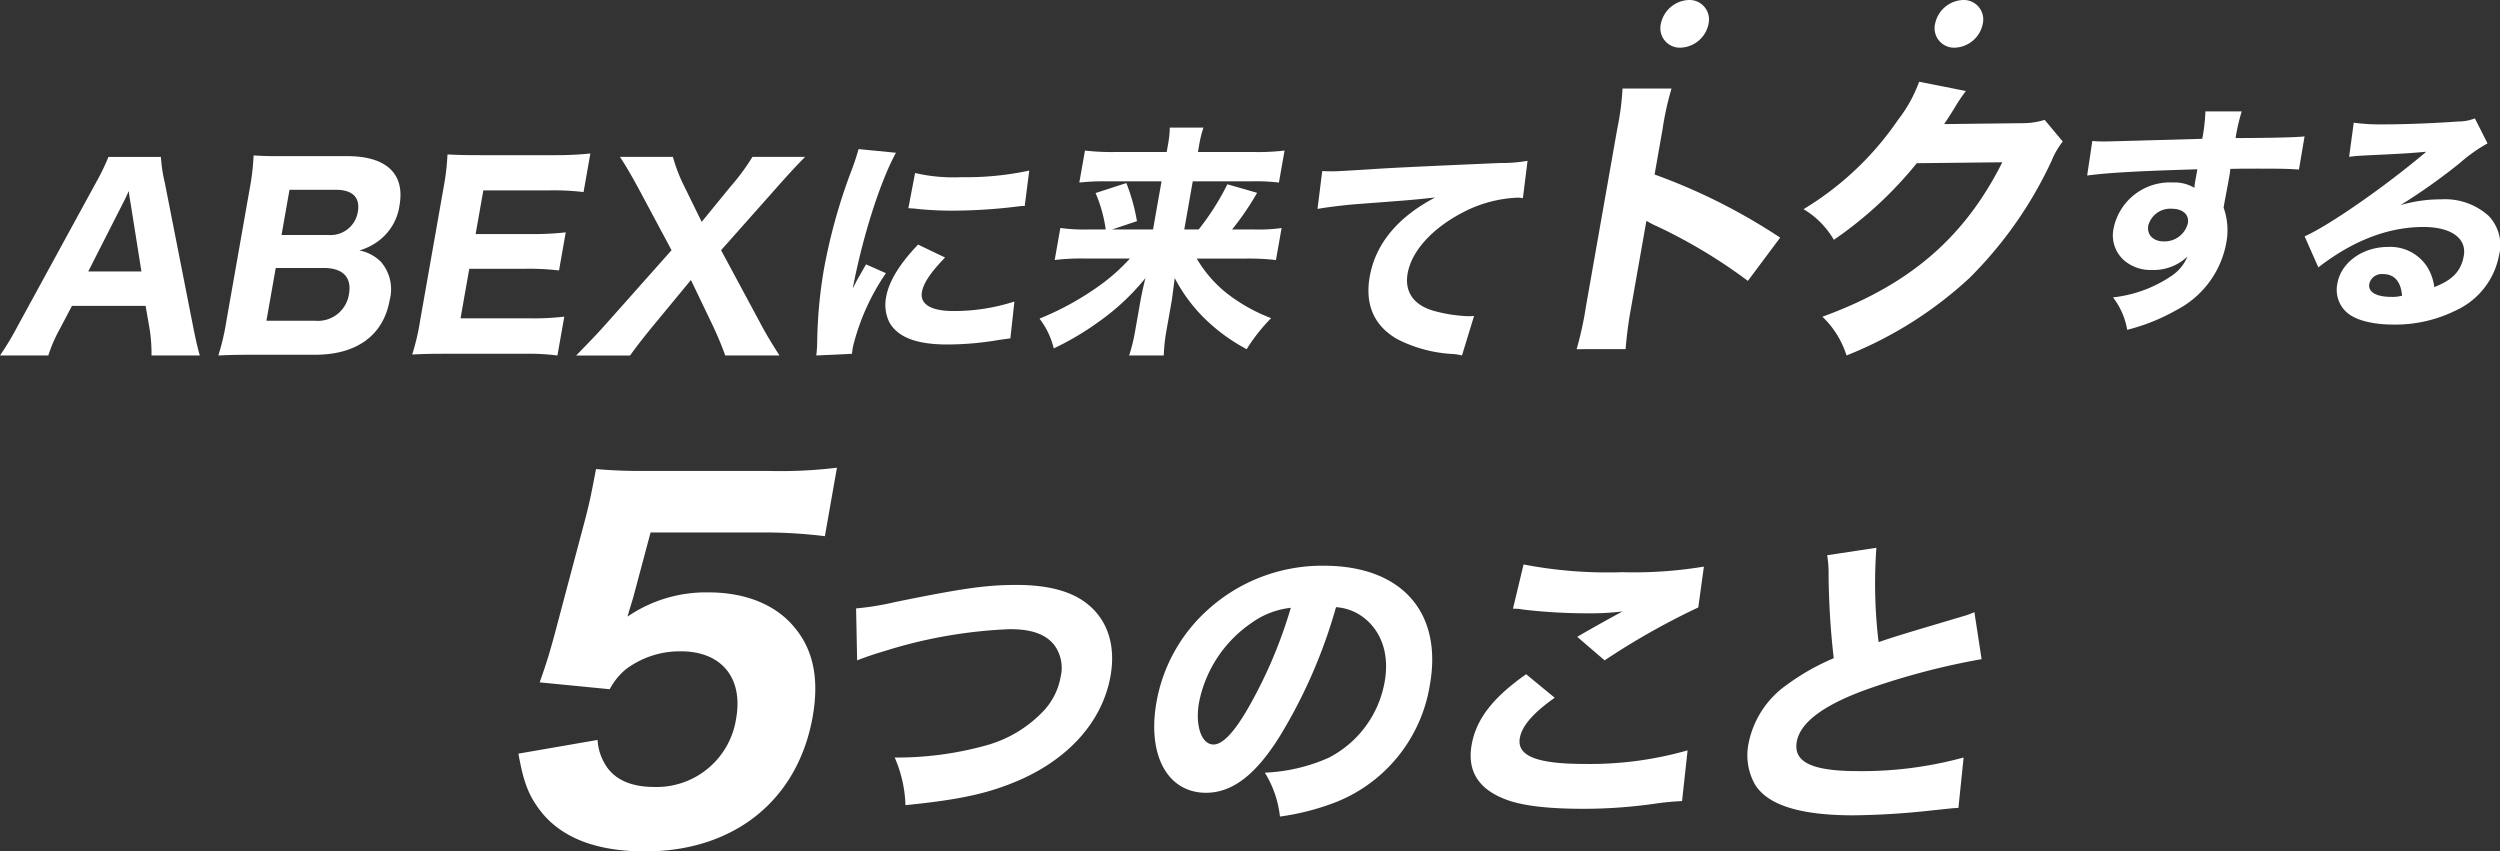
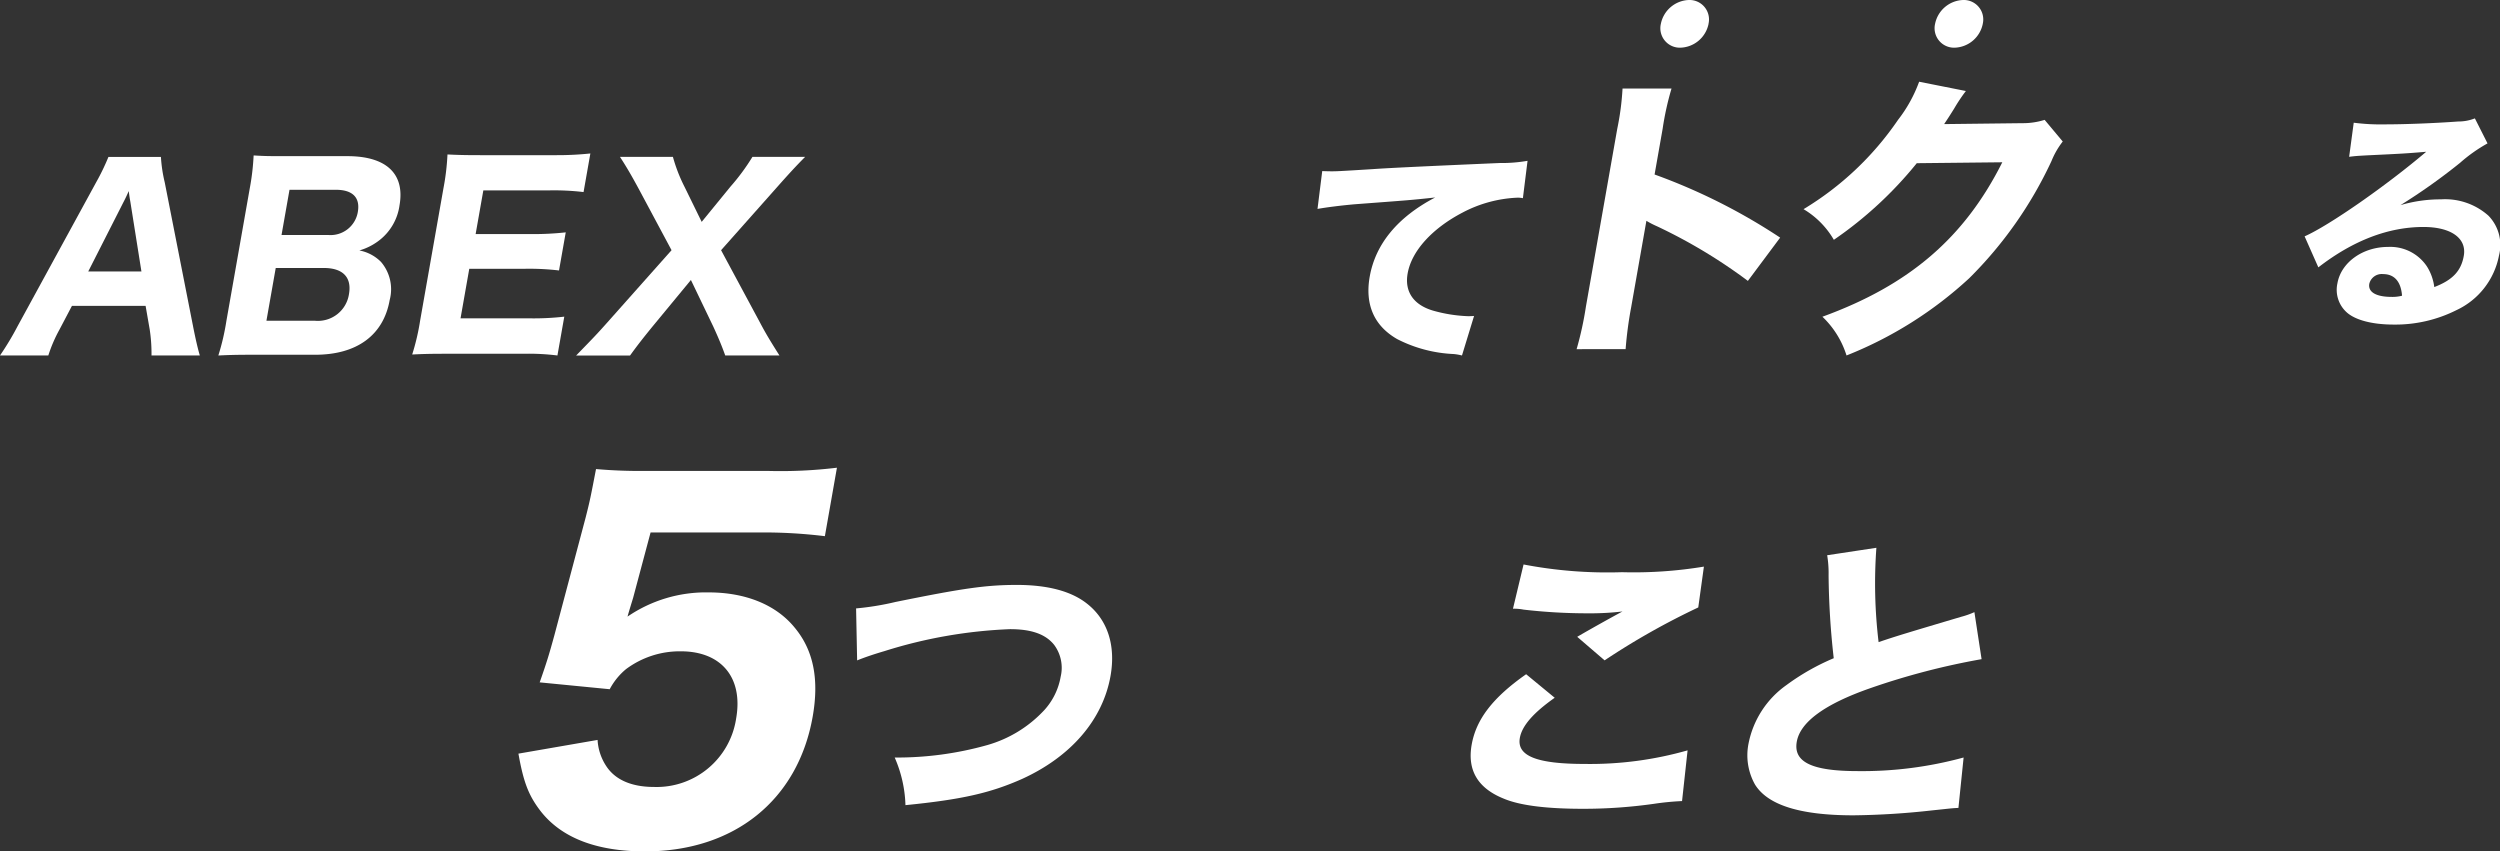
<svg xmlns="http://www.w3.org/2000/svg" width="271.078" height="92.318" viewBox="0 0 271.078 92.318">
  <rect x="0" y="0" width="271.078" height="92.318" fill="#333333" stroke="none" />
  <defs>
    <clipPath id="clip-path">
      <rect id="長方形_2018" data-name="長方形 2018" width="271.078" height="92.318" fill="#fff" />
    </clipPath>
  </defs>
  <g id="abou_read-sp" transform="translate(0 0)">
    <g id="グループ_1835" data-name="グループ 1835" transform="translate(0 -0.001)" clip-path="url(#clip-path)">
      <path id="パス_19754" data-name="パス 19754" d="M52.708,50.445c-.121.4-.461,1.487-.606,2.032a15.066,15.066,0,0,1,8.783-2.624c4.013,0,7.342,1.337,9.375,3.862,2,2.425,2.634,5.549,1.918,9.611-1.6,9.062-8.52,14.611-18.177,14.611-5.3,0-9.1-1.487-11.355-4.408-1.288-1.686-1.829-3.124-2.374-6.192l8.582-1.487a5.72,5.72,0,0,0,.9,2.776c.967,1.533,2.758,2.324,5.236,2.324a8.72,8.72,0,0,0,8.889-7.427c.778-4.408-1.59-7.281-6-7.281a9.743,9.743,0,0,0-5.938,1.93,7.123,7.123,0,0,0-1.77,2.18l-7.594-.743c.8-2.279,1.034-3.071,1.591-5.1l3.393-12.778c.479-1.884.542-2.231,1.124-5.251a54.931,54.931,0,0,0,5.561.2H67.221a50.912,50.912,0,0,0,7.587-.346L73.5,43.758a54.388,54.388,0,0,0-7.356-.4H54.6Z" transform="translate(15.942 14.382)" fill="#fff" />
      <path id="パス_19755" data-name="パス 19755" d="M66.5,47.985a30.147,30.147,0,0,0,4.277-.7c7.263-1.475,9.809-1.847,13.159-1.847,3.317,0,5.877.671,7.584,2.016,2.239,1.743,3.155,4.525,2.57,7.845-.84,4.763-4.291,8.755-9.574,11.168-3.455,1.541-6.594,2.247-12.663,2.85a13.844,13.844,0,0,0-1.167-5.163A36.1,36.1,0,0,0,80.71,62.808,13.457,13.457,0,0,0,86.9,59.02,7.207,7.207,0,0,0,88.68,55.4a4.163,4.163,0,0,0-.7-3.456c-.931-1.174-2.479-1.709-4.789-1.709a51.845,51.845,0,0,0-13.62,2.381c-.918.268-2.055.637-2.958,1.006Z" transform="translate(26.327 17.987)" fill="#fff" />
-       <path id="パス_19756" data-name="パス 19756" d="M103.342,62.325c-2.628,4.259-5.187,6.24-8.071,6.24-4.154,0-6.385-4.059-5.367-9.828a17.563,17.563,0,0,1,5.507-9.96,18.455,18.455,0,0,1,12.644-4.831c8.41,0,12.883,5.029,11.5,12.878a16.468,16.468,0,0,1-10.694,12.945,27.034,27.034,0,0,1-5.57,1.375,11.354,11.354,0,0,0-1.637-4.76,18.99,18.99,0,0,0,6.915-1.612,11.494,11.494,0,0,0,6.079-8.248c.526-2.984-.336-5.5-2.349-7.011a5.551,5.551,0,0,0-2.926-1.075,55.889,55.889,0,0,1-6.032,13.888m-3.188-12.139a13.618,13.618,0,0,0-5.634,8.585c-.442,2.515.269,4.559,1.573,4.559.974,0,2.24-1.305,3.793-4.024a50.51,50.51,0,0,0,4.585-10.8,8.974,8.974,0,0,0-4.317,1.681" transform="translate(35.494 17.398)" fill="#fff" />
      <path id="パス_19757" data-name="パス 19757" d="M123.354,58.3c-2.332,1.644-3.551,3.051-3.781,4.358-.343,1.946,1.815,2.818,7.039,2.818a38.537,38.537,0,0,0,11.15-1.473l-.6,5.5a29.462,29.462,0,0,0-3.068.3,54.535,54.535,0,0,1-7.666.537c-4.022,0-6.87-.368-8.617-1.108-2.813-1.14-3.945-3.085-3.462-5.835s2.274-5.1,5.907-7.649Zm-3.378-14.453a48.13,48.13,0,0,0,10.67.838,46.574,46.574,0,0,0,8.885-.606l-.611,4.428a78.976,78.976,0,0,0-10.156,5.737l-2.97-2.552c1.309-.769,3.836-2.179,4.908-2.748a30.352,30.352,0,0,1-3.854.2,60.334,60.334,0,0,1-6.864-.4,5.574,5.574,0,0,0-1.156-.1Z" transform="translate(45.225 17.36)" fill="#fff" />
      <path id="パス_19758" data-name="パス 19758" d="M149.72,42.552a53.127,53.127,0,0,0,.24,10.229c1.96-.67,3.444-1.107,8.96-2.748a8.726,8.726,0,0,0,1.428-.505l.779,5.1a77.962,77.962,0,0,0-12.081,3.152c-4.893,1.71-7.58,3.654-7.958,5.8-.391,2.212,1.649,3.187,6.608,3.187a41.747,41.747,0,0,0,11.482-1.475l-.563,5.466c-.744.032-.916.068-2.86.269a84.132,84.132,0,0,1-8.505.535c-5.8,0-9.319-1.107-10.7-3.352a6.476,6.476,0,0,1-.687-4.464,10.157,10.157,0,0,1,4.094-6.3,24.844,24.844,0,0,1,5.138-2.919,85.522,85.522,0,0,1-.558-8.988,11.934,11.934,0,0,0-.154-2.179Z" transform="translate(53.739 16.846)" fill="#fff" />
      <path id="パス_19759" data-name="パス 19759" d="M16.428,33.721a17.42,17.42,0,0,0-.193-2.807l-.447-2.57H7.8l-1.351,2.57a15.573,15.573,0,0,0-1.21,2.807H0a30.893,30.893,0,0,0,1.908-3.177l8.518-15.6a24.459,24.459,0,0,0,1.333-2.755h5.69a15.725,15.725,0,0,0,.412,2.755l3.07,15.6c.264,1.351.535,2.517.737,3.177ZM14.144,17.114c-.038-.239-.1-.5-.181-1.22-.257.557-.307.69-.585,1.22l-3.811,7.5h5.769Z" transform="translate(0 4.825)" fill="#fff" />
      <path id="パス_19760" data-name="パス 19760" d="M20.6,33.686c-1.745,0-2.518.028-3.639.08a25.242,25.242,0,0,0,.871-3.735l2.535-14.382a26,26,0,0,0,.42-3.575c1.309.078,1.6.078,3.583.078h6.589c4.207,0,6.251,1.907,5.648,5.325a5.793,5.793,0,0,1-2.175,3.787,6.432,6.432,0,0,1-2.18,1.113A4.46,4.46,0,0,1,34.6,23.622a4.548,4.548,0,0,1,.939,4.132c-.671,3.812-3.559,5.932-8.084,5.932ZM22.175,30H27.44a3.408,3.408,0,0,0,3.685-2.887c.321-1.826-.664-2.835-2.728-2.835H23.184Zm6.693-9.3a3,3,0,0,0,3.216-2.49c.276-1.562-.553-2.411-2.379-2.411H24.677l-.864,4.9Z" transform="translate(6.714 4.781)" fill="#fff" />
      <path id="パス_19761" data-name="パス 19761" d="M47.767,33.826a25.085,25.085,0,0,0-3.645-.186H35.657c-1.8,0-2.545.028-3.638.08a24.846,24.846,0,0,0,.861-3.681l2.535-14.382a25.725,25.725,0,0,0,.43-3.628c1.073.052,1.759.077,3.583.077h8.2a34.4,34.4,0,0,0,3.71-.184L50.6,16.107a27.093,27.093,0,0,0-3.645-.184H39.733l-.836,4.74h6.034a32.26,32.26,0,0,0,3.737-.187l-.729,4.132a27.308,27.308,0,0,0-3.671-.183h-6.06L37.261,29.8h7.567a29,29,0,0,0,3.682-.184Z" transform="translate(12.676 4.72)" fill="#fff" />
      <path id="パス_19762" data-name="パス 19762" d="M53,30.624c-.879,1.083-1.559,1.932-2.4,3.1H44.754c1.937-1.986,2.36-2.436,3.351-3.55L55.1,22.306l-3.6-6.727c-.719-1.326-1.266-2.278-1.993-3.392h5.741A17.2,17.2,0,0,0,56.5,15.418l1.868,3.816,3.137-3.841a23.012,23.012,0,0,0,2.365-3.206h5.715c-1.029,1.034-1.85,1.935-3.07,3.311l-6.044,6.808L64.7,30.171c.613,1.167,1.147,2.042,2.1,3.55H60.92c-.334-.952-.743-1.932-1.279-3.1L57.2,25.536Z" transform="translate(17.717 4.825)" fill="#fff" />
-       <path id="パス_19763" data-name="パス 19763" d="M72.046,11.978c-1.72,3.149-3.617,9.109-4.686,14.724.526-1.032.526-1.032.715-1.35l.727-1.272,2.159.955a24.3,24.3,0,0,0-3.575,7.97c-.047.265-.071.4-.109.772l-3.868.183c.057-.476.067-.69.095-1.3a50.434,50.434,0,0,1,.737-8.079A60.764,60.764,0,0,1,67.1,14.23a26.6,26.6,0,0,0,.892-2.648Zm5.325,11.361c-1.519,1.562-2.335,2.755-2.508,3.735-.235,1.323.984,2.066,3.419,2.066a21.122,21.122,0,0,0,6.611-1.033l-.441,4c-.431.053-.6.078-1.192.161a33.488,33.488,0,0,1-5.644.5c-3.361,0-5.416-.793-6.314-2.462a4.377,4.377,0,0,1-.318-2.7c.295-1.669,1.452-3.578,3.462-5.67Zm-3.251-9.164a18.271,18.271,0,0,0,5,.451A32.46,32.46,0,0,0,86.5,13.91l-.491,3.839a4.171,4.171,0,0,0-.561.028,58.286,58.286,0,0,1-7.1.479,36.841,36.841,0,0,1-4.221-.214c-.127-.025-.341-.025-.733-.052Z" transform="translate(25.103 4.586)" fill="#fff" />
-       <path id="パス_19764" data-name="パス 19764" d="M85.654,24.11a23.838,23.838,0,0,0-3.257.158l.611-3.472a19.116,19.116,0,0,0,3.173.161h1.748a15.366,15.366,0,0,0-1.1-3.948l3.339-1.086a21.223,21.223,0,0,1,1.149,4.135l-2.7.9H93.06l.92-5.218h-5.9a23.764,23.764,0,0,0-3.014.133l.613-3.47a25.429,25.429,0,0,0,3.173.159H94.54l.121-.69a11.527,11.527,0,0,0,.215-1.96h3.652a11.94,11.94,0,0,0-.484,1.989l-.117.66h6.14a24.213,24.213,0,0,0,3.255-.159l-.613,3.47a21.2,21.2,0,0,0-2.966-.133H97.366l-.92,5.218h1.562a27.649,27.649,0,0,0,3.113-4.9l3.223.928a29.593,29.593,0,0,1-2.712,3.971h2.249A17.667,17.667,0,0,0,107,20.8l-.613,3.472a26.685,26.685,0,0,0-3.224-.158H97.8a13.493,13.493,0,0,0,3.321,3.814,18.56,18.56,0,0,0,4.746,2.647,19.019,19.019,0,0,0-2.656,3.365A19.68,19.68,0,0,1,98.3,30.255a17.512,17.512,0,0,1-2.888-4.027c-.1.741-.191,1.535-.31,2.359l-.579,3.283a18.86,18.86,0,0,0-.3,2.753H90.465a18.471,18.471,0,0,0,.67-2.753l.57-3.231c.075-.424.286-1.456.532-2.411a25.006,25.006,0,0,1-5.067,4.739,30.405,30.405,0,0,1-4.877,2.889,8.531,8.531,0,0,0-1.545-3.231,31.161,31.161,0,0,0,6.931-3.893,20.4,20.4,0,0,0,2.87-2.621Z" transform="translate(31.966 3.924)" fill="#fff" />
      <path id="パス_19765" data-name="パス 19765" d="M102.856,13.606c.6.024.921.024,1.026.024.5,0,.662,0,4.461-.237,1.848-.133,6.438-.345,13.768-.662a16.278,16.278,0,0,0,3.008-.239l-.505,4.052a2.714,2.714,0,0,0-.625-.054,13.97,13.97,0,0,0-5.921,1.616c-3.293,1.721-5.521,4.16-5.951,6.6-.346,1.957.62,3.391,2.73,4.023a15.9,15.9,0,0,0,3.807.61c.159,0,.345,0,.666-.025L118.009,33.6a5.7,5.7,0,0,0-.9-.156,14.846,14.846,0,0,1-6.118-1.616c-2.5-1.429-3.522-3.733-2.986-6.778.627-3.551,3.044-6.463,7.1-8.583-2.669.29-2.8.29-8.781.741-1.48.134-2.94.318-3.98.5Z" transform="translate(40.515 4.946)" fill="#fff" />
      <path id="パス_19766" data-name="パス 19766" d="M122.471,35.136a36.34,36.34,0,0,0,1.006-4.6l3.4-19.29a29.212,29.212,0,0,0,.574-4.368h5.31a31.414,31.414,0,0,0-.963,4.368l-.872,4.951a63.956,63.956,0,0,1,13.615,6.844l-3.5,4.692a57.066,57.066,0,0,0-9.87-5.93,9.073,9.073,0,0,1-1.133-.586L128.385,30.6a41.8,41.8,0,0,0-.6,4.531Z" transform="translate(48.483 2.726)" fill="#fff" />
      <path id="パス_19767" data-name="パス 19767" d="M157.7,7.356a18.628,18.628,0,0,0-1.283,1.924c-.409.653-.592.946-1.075,1.664l8.488-.1a7.822,7.822,0,0,0,2.409-.359l1.963,2.346a8.83,8.83,0,0,0-1.219,2.118,43.978,43.978,0,0,1-8.92,12.708,42.865,42.865,0,0,1-13.306,8.375,9.852,9.852,0,0,0-2.614-4.2c9.4-3.423,15.384-8.537,19.506-16.748l-9.273.1a42.318,42.318,0,0,1-8.992,8.308,9.285,9.285,0,0,0-3.287-3.324,33.049,33.049,0,0,0,10.242-9.678,15.23,15.23,0,0,0,2.292-4.14Z" transform="translate(55.463 2.513)" fill="#fff" />
-       <path id="パス_19768" data-name="パス 19768" d="M162.69,11.86a13.05,13.05,0,0,0,1.346.052c.572,0,3.191-.078,10.574-.288a19.571,19.571,0,0,0,.343-2.97h3.934a21.4,21.4,0,0,0-.667,2.894c4.408-.027,6.422-.078,7.483-.183l-.609,3.594c-1.106-.077-1.727-.1-4.514-.1-1.381,0-1.59,0-2.923.027l-.077.6-.152.86-.4,2.137c-.018.1-.052.286-.106.6a7.312,7.312,0,0,1,.272,3.934A10.284,10.284,0,0,1,171.8,30.2a21.251,21.251,0,0,1-5.328,2.137,7.94,7.94,0,0,0-1.54-3.518,14,14,0,0,0,6.293-2.295,4.7,4.7,0,0,0,1.783-2.134,5.343,5.343,0,0,1-3.931,1.457,4.388,4.388,0,0,1-2.944-1.04,3.624,3.624,0,0,1-1.115-3.572,6.22,6.22,0,0,1,6.383-4.873,4.19,4.19,0,0,1,2.348.575,4.1,4.1,0,0,0,.047-.417c.022-.13.022-.13.281-1.59-6.234.183-9.653.366-11.949.678Zm6.066,9.172c-.173.988.53,1.717,1.679,1.717a2.605,2.605,0,0,0,2.612-1.954c.165-.937-.529-1.587-1.755-1.587a2.462,2.462,0,0,0-2.536,1.824" transform="translate(64.184 3.427)" fill="#fff" />
      <path id="パス_19769" data-name="パス 19769" d="M184.347,9.666a22.709,22.709,0,0,0,3.354.18c2.243,0,5.5-.13,7.951-.311a4.9,4.9,0,0,0,1.831-.339l1.372,2.712a16.876,16.876,0,0,0-2.976,2.106,64.791,64.791,0,0,1-6.464,4.59,15.377,15.377,0,0,1,4.41-.628,7.058,7.058,0,0,1,5.131,1.773,4.563,4.563,0,0,1,1.14,4.324,8.235,8.235,0,0,1-4.612,5.916,14.749,14.749,0,0,1-6.815,1.565c-2.267,0-4.111-.47-5.059-1.305a3.283,3.283,0,0,1-1.029-3.18c.394-2.239,2.725-3.934,5.486-3.934a4.771,4.771,0,0,1,4.214,2.112,5.444,5.444,0,0,1,.8,2.24c1.982-.757,2.912-1.746,3.2-3.388.335-1.9-1.376-3.127-4.371-3.127-3.83,0-7.662,1.484-11.4,4.379l-1.489-3.363c2.655-1.171,8.862-5.5,13.185-9.171-2.169.183-2.619.209-6.478.391-.846.052-1.078.052-1.879.155Zm3.177,16.414a1.388,1.388,0,0,0-1.488,1.044c-.161.912.74,1.429,2.433,1.429a4.075,4.075,0,0,0,1.117-.128c-.119-1.54-.836-2.345-2.062-2.345" transform="translate(70.871 3.641)" fill="#fff" />
      <path id="パス_19770" data-name="パス 19770" d="M134.2,2.585a3.218,3.218,0,0,1-3.042,2.585,2.11,2.11,0,0,1-2.13-2.585A3.219,3.219,0,0,1,132.065,0a2.11,2.11,0,0,1,2.13,2.585" transform="translate(51.061 0.001)" fill="#fff" />
      <path id="パス_19771" data-name="パス 19771" d="M155.5,2.585a3.218,3.218,0,0,1-3.042,2.585,2.11,2.11,0,0,1-2.13-2.585A3.219,3.219,0,0,1,153.368,0a2.11,2.11,0,0,1,2.13,2.585" transform="translate(59.495 0.001)" fill="#fff" />
    </g>
  </g>
</svg>